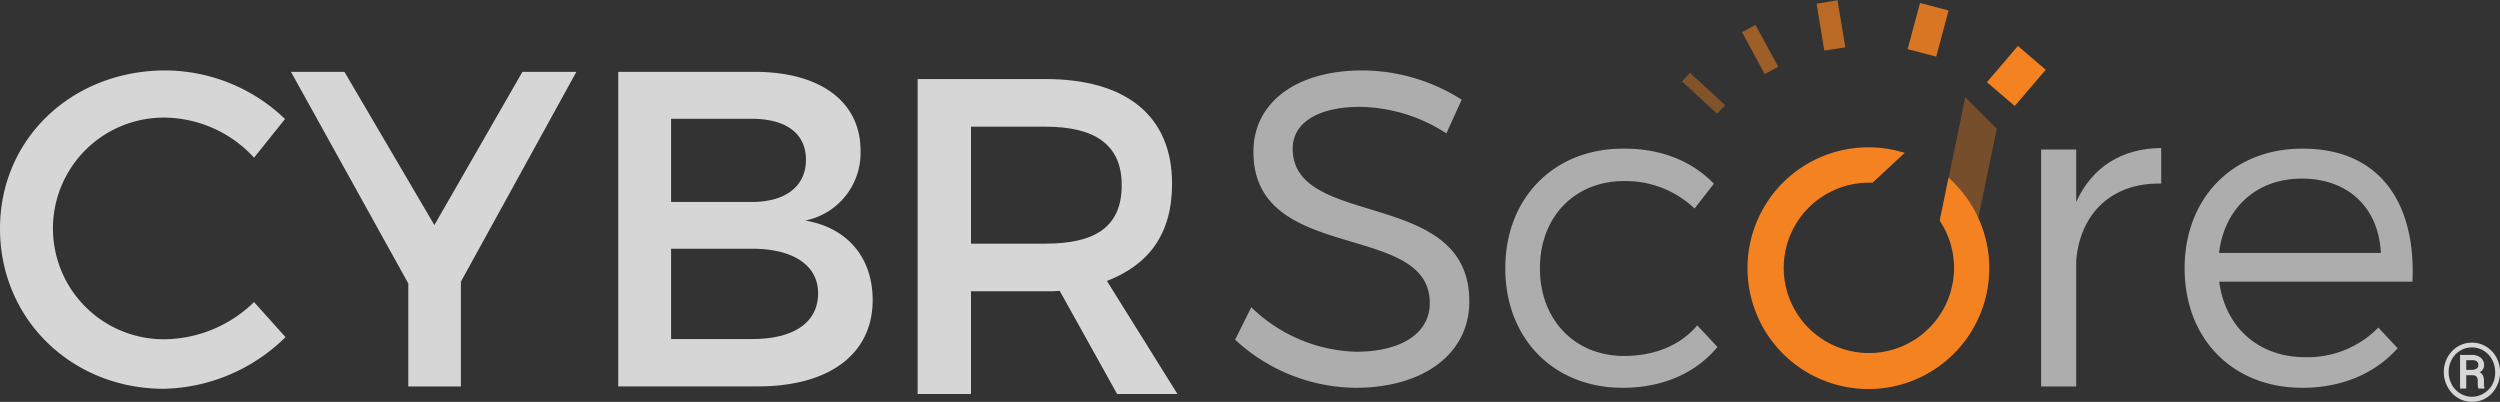
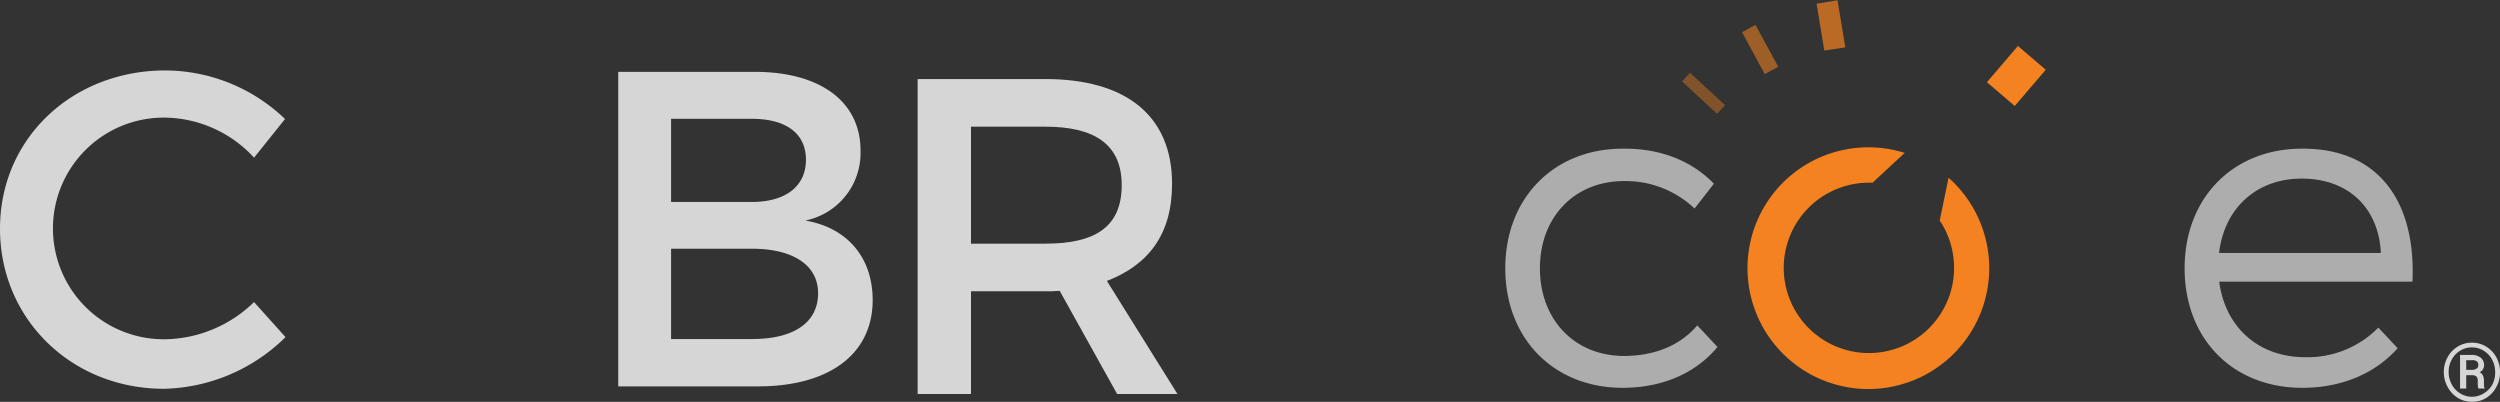
<svg xmlns="http://www.w3.org/2000/svg" width="403.56" height="64.87" viewBox="0 0 403.56 64.87">
  <rect x="0" y="0" width="403.56" height="64.87" fill="#333333" stroke="none" />
  <g style="isolation:isolate">
    <g id="Layer_1" data-name="Layer 1">
      <g id="CYBR_Gray1" data-name="CYBR Gray1">
        <path d="M318.2,32.15,316.79,39a13.75,13.75,0,1,1-11.43-6.11c.2,0,.4,0,.59,0l5.18-4.81a19.51,19.51,0,1,0,7.07,4Z" transform="translate(-3.67 -3.4)" fill="#f58220" />
        <path d="M280.85,21.77l-5.66-5.23,1.29-1.4,5.66,5.23Z" transform="translate(-3.67 -3.4)" fill="#f58220" opacity="0.4" />
        <path d="M288.54,15.36l-3.66-6.77,2.17-1.18,3.67,6.77Z" transform="translate(-3.67 -3.4)" fill="#f58220" opacity="0.55" />
        <path d="M298.16,11.56,296.91,4l3.38-.56,1.26,7.6Z" transform="translate(-3.67 -3.4)" fill="#f58220" opacity="0.7" />
-         <path d="M311.61,11.33l2-7.45,4.61,1.21-2,7.45Z" transform="translate(-3.67 -3.4)" fill="#f58220" opacity="0.85" />
        <path d="M324.41,16.67l5-5.85,4.49,3.84-5,5.85Z" transform="translate(-3.67 -3.4)" fill="#f58220" />
        <path d="M49.68,22.61l-5,6.24a19.85,19.85,0,0,0-14.15-6.46,17.89,17.89,0,1,0,0,35.77,21,21,0,0,0,14.15-6l5.08,5.66a28.82,28.82,0,0,1-19.66,8.34C15.21,66.14,3.67,54.9,3.67,40.31S15.36,14.77,30.38,14.77A28.06,28.06,0,0,1,49.68,22.61Z" transform="translate(-3.67 -3.4)" fill="#fff" opacity="0.8" />
-         <path d="M78.07,65.78H69.58V49.16L50.64,15h8.63L73.79,39.73,88,15h8.71L78.07,48.87Z" transform="translate(-3.67 -3.4)" fill="#fff" opacity="0.8" />
        <path d="M125.53,15c10.52,0,17.05,4.79,17.05,12.7A11.13,11.13,0,0,1,133.66,39c6.82,1.16,10.88,6,10.88,12.84,0,8.71-7,13.93-18.5,13.93H103.47V15ZM112,36h13.06c5.44,0,8.71-2.54,8.71-6.82s-3.27-6.6-8.71-6.6H112Zm0,22.13h13.06c6.68,0,10.67-2.61,10.67-7.4,0-4.5-4-7.18-10.67-7.18H112Z" transform="translate(-3.67 -3.4)" fill="#fff" opacity="0.8" />
        <path d="M174.73,50.35c-.72.07-1.52.07-2.32.07h-12V67H151.8V16.16h20.61c13,0,20.46,5.89,20.46,16.91,0,8.13-3.77,13.07-10.52,15.68L193.74,67H184Zm-2.32-7.62c7.84,0,12.33-2.54,12.33-9.44,0-6.67-4.49-9.44-12.33-9.44h-12V42.73Z" transform="translate(-3.67 -3.4)" fill="#fff" opacity="0.8" />
-         <path d="M239.62,19.49l-2.47,5.44a26.21,26.21,0,0,0-14-4.28c-6.53,0-10.81,2.46-10.81,6.75,0,13.06,28.58,6.24,28.51,24.67,0,8.49-7.47,13.93-18.36,13.93a28.94,28.94,0,0,1-19.44-7.77L205.66,53a25.27,25.27,0,0,0,16.91,7.18c7.33,0,11.9-3,11.9-7.83C234.54,39,206,46.12,206,27.9c0-8,7-13.13,17.56-13.13A30.05,30.05,0,0,1,239.62,19.49Z" transform="translate(-3.67 -3.4)" fill="#fff" opacity="0.6" />
        <path d="M280.33,33.06l-3.12,4a16.12,16.12,0,0,0-11.39-4.43c-7.91,0-13.57,5.73-13.57,14.08s5.66,14.15,13.57,14.15c5,0,9.14-1.75,11.83-4.94l3.26,3.49C277.5,63.53,272.2,66,265.6,66c-11.1,0-18.94-7.91-18.94-19.3s7.91-19.3,18.94-19.3C271.77,27.32,276.85,29.43,280.33,33.06Z" transform="translate(-3.67 -3.4)" fill="#fff" opacity="0.6" />
-         <path d="M338.82,36c2.54-5.59,7.26-8.63,13.72-8.71v5.74c-8.06-.15-13.07,4.86-13.72,12.4V65.78h-5.66V27.54h5.66Z" transform="translate(-3.67 -3.4)" fill="#fff" opacity="0.6" />
        <path d="M393.1,48.87H361.9c1,7.48,6.46,12.19,13.86,12.19a16,16,0,0,0,11.83-4.78l3.12,3.33c-3.63,4.07-9,6.39-15.39,6.39-11.25,0-19-7.91-19-19.3s7.84-19.3,18.94-19.3C387.59,27.32,393.68,35.89,393.1,48.87ZM388,44.23c-.36-7.33-5.3-12-12.77-12-7.26,0-12.48,4.71-13.35,12Z" transform="translate(-3.67 -3.4)" fill="#fff" opacity="0.6" />
        <g opacity="0.8">
          <path d="M398.16,63.48a5,5,0,0,1,.6-2.4,4.6,4.6,0,0,1,1.65-1.74,4.41,4.41,0,0,1,2.29-.63,4.35,4.35,0,0,1,2.28.63,4.55,4.55,0,0,1,1.66,1.74,5,5,0,0,1,.6,2.4,4.88,4.88,0,0,1-.61,2.41A4.58,4.58,0,0,1,405,67.64a4.41,4.41,0,0,1-4.56,0,4.56,4.56,0,0,1-1.65-1.75A4.91,4.91,0,0,1,398.16,63.48Zm8.29,0a4.2,4.2,0,0,0-.48-2,3.76,3.76,0,0,0-1.35-1.45,3.54,3.54,0,0,0-1.92-.55,3.59,3.59,0,0,0-1.89.52,3.68,3.68,0,0,0-1.37,1.45,4.16,4.16,0,0,0-.5,2,4.22,4.22,0,0,0,.5,2,3.72,3.72,0,0,0,1.36,1.45,3.58,3.58,0,0,0,3.8,0A3.77,3.77,0,0,0,406,65.47,4.27,4.27,0,0,0,406.45,63.48Zm-4.67.49v2.15h-1V60.69h1.8a2.35,2.35,0,0,1,1.52.44,1.48,1.48,0,0,1,.56,1.24,1.21,1.21,0,0,1-.72,1.11,1.15,1.15,0,0,1,.54.55,2.1,2.1,0,0,1,.16.88c0,.35,0,.6,0,.74a1.18,1.18,0,0,0,.09.37v.1h-1a4.69,4.69,0,0,1-.09-1.24,1,1,0,0,0-.21-.7,1,1,0,0,0-.7-.21Zm0-.86h.87a1.46,1.46,0,0,0,.78-.2.63.63,0,0,0,.3-.54.8.8,0,0,0-.23-.64,1.35,1.35,0,0,0-.82-.19h-.9Z" transform="translate(-3.67 -3.4)" fill="#fff" />
        </g>
-         <path d="M326,24.17l-5.09-5.09-4.11,20a13.75,13.75,0,0,1-21.15,17.36l9.67,9.68h.05A19.39,19.39,0,0,0,323,38.63Z" transform="translate(-3.67 -3.4)" fill="#f58220" opacity="0.35" style="mix-blend-mode:multiply" />
      </g>
    </g>
  </g>
</svg>